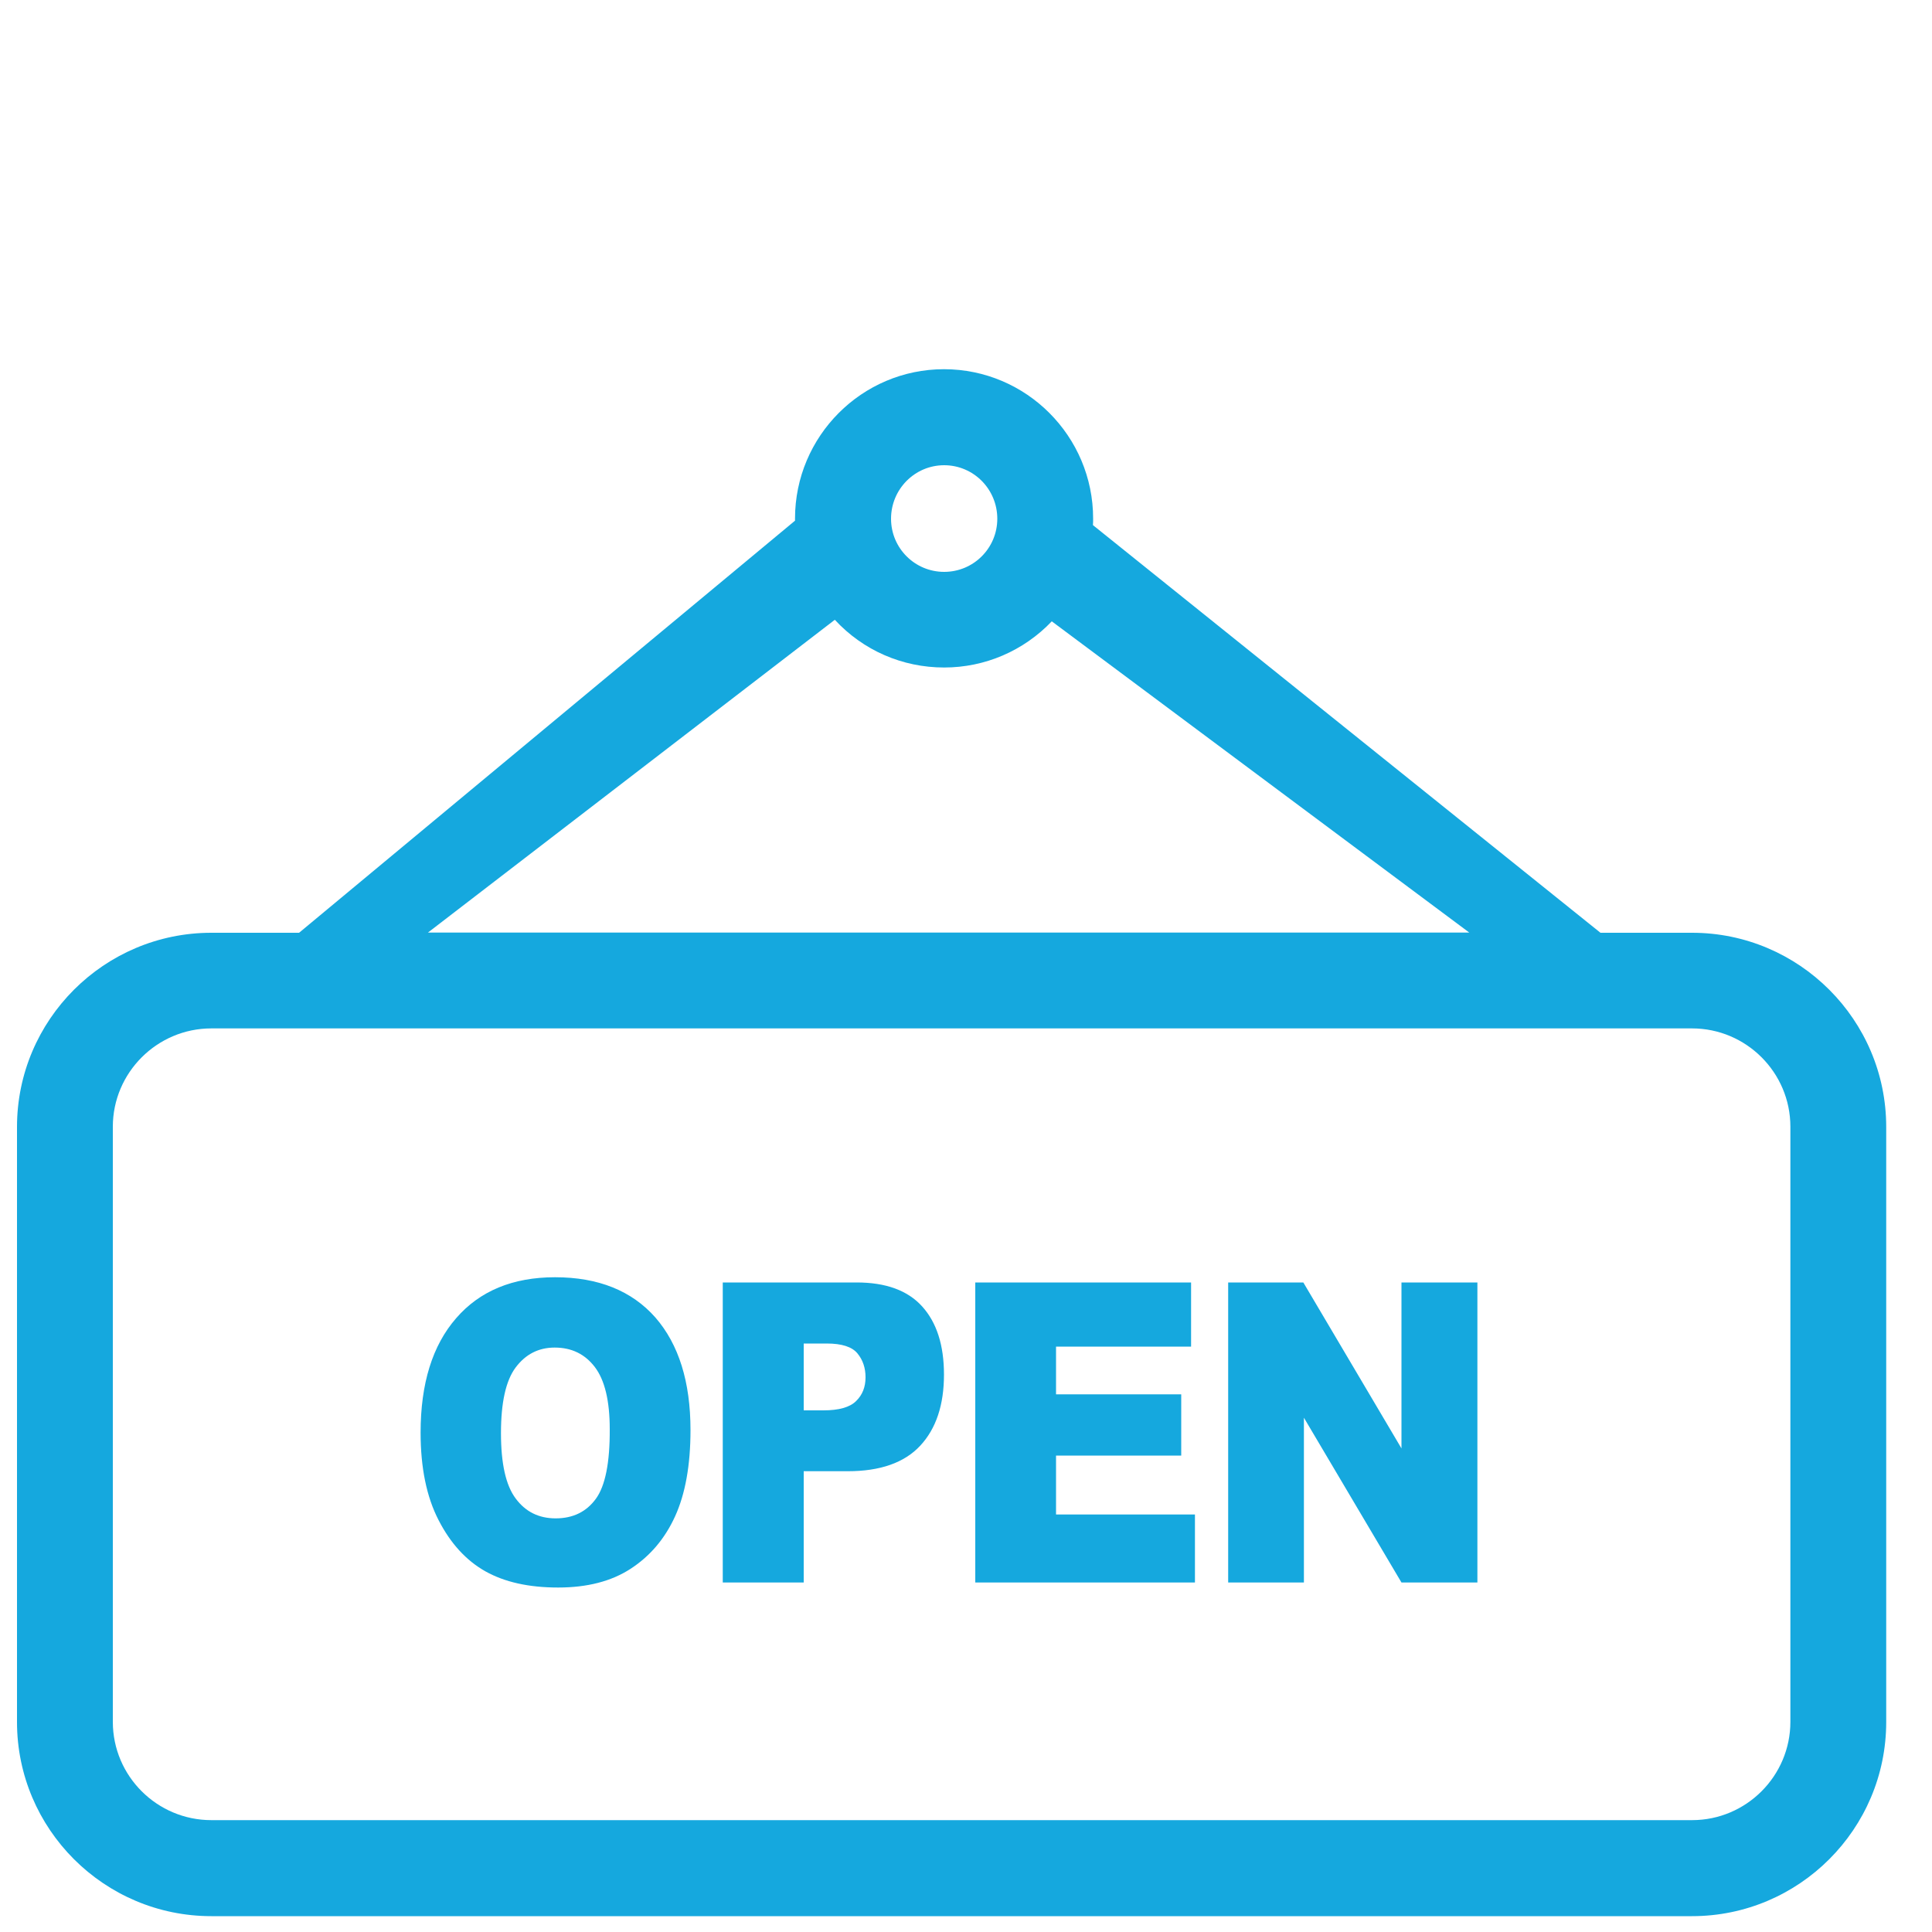
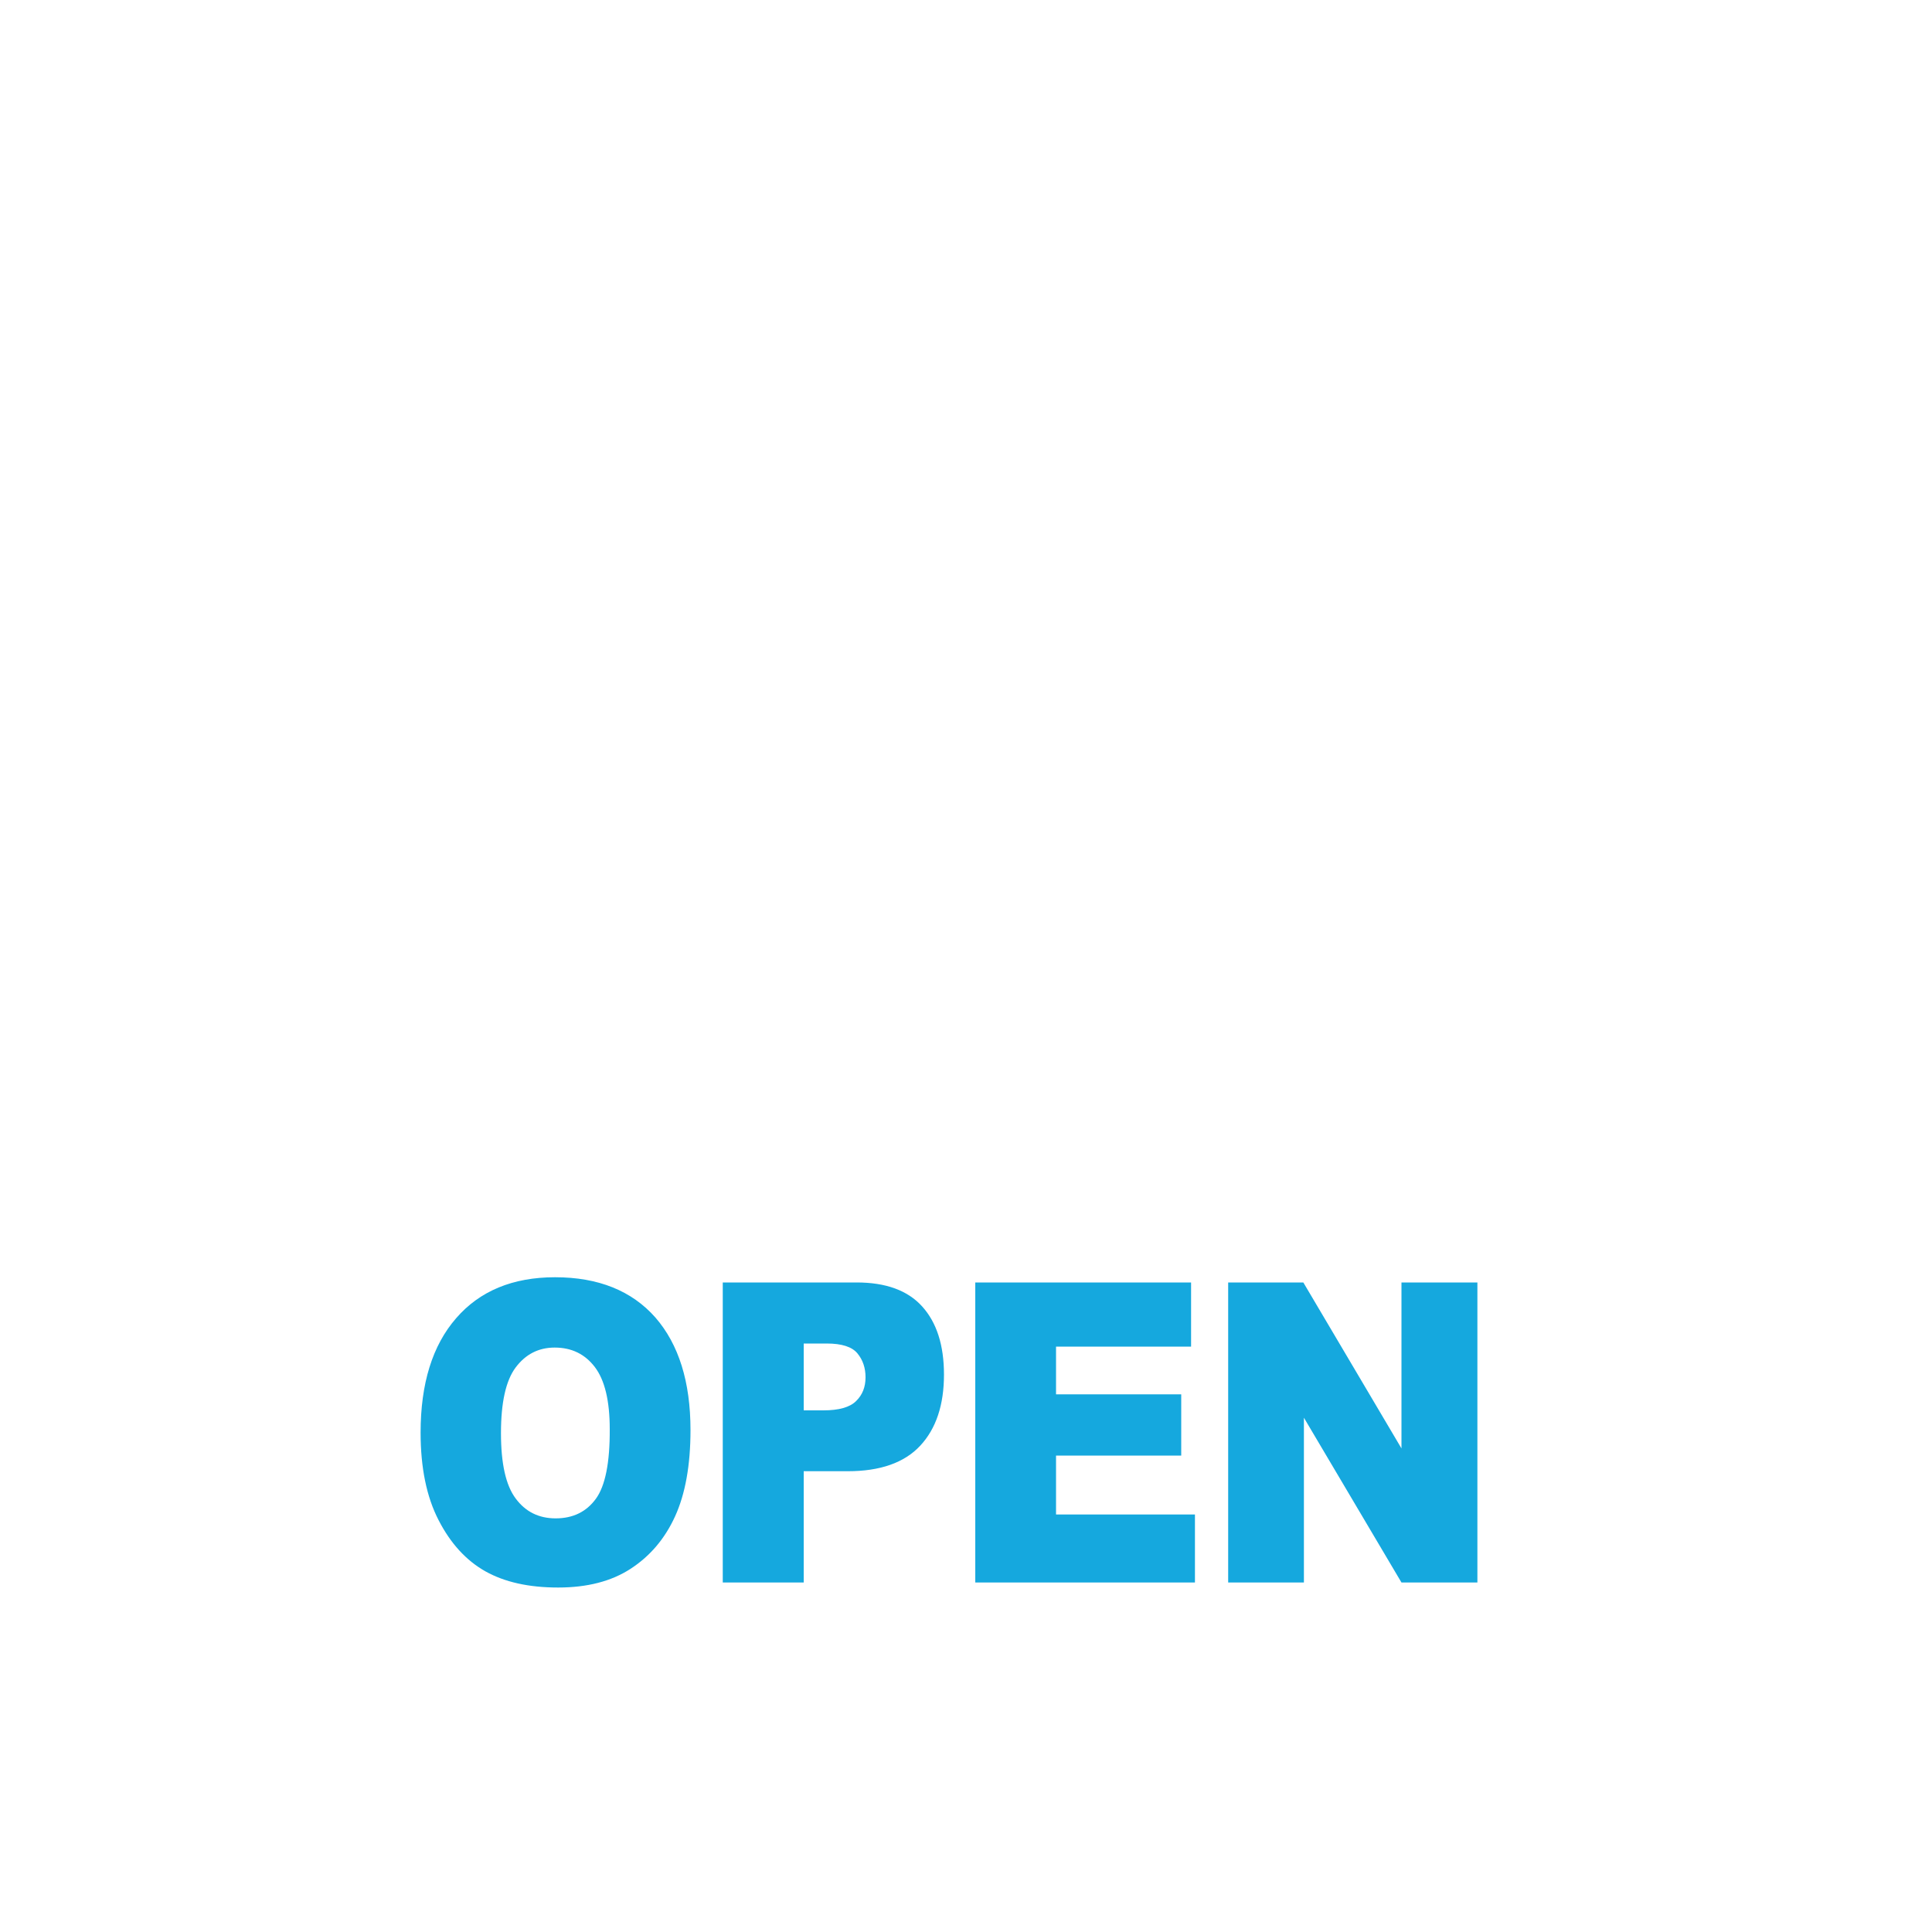
<svg xmlns="http://www.w3.org/2000/svg" version="1.1" id="Layer_1" x="0px" y="0px" viewBox="0 0 100 100" style="enable-background:new 0 0 100 100;" xml:space="preserve">
  <style type="text/css">
	.st0{fill:#15A8DE;}
</style>
  <g>
-     <path class="st0" d="M87.58,48.28h-4.74L56.57,27.18c0.01-0.11,0.01-0.22,0.01-0.34c0-4.26-3.46-7.73-7.72-7.73   c-4.25,0-7.71,3.47-7.71,7.73c0,0.04,0,0.07,0,0.11L15.48,48.28h-4.54c-5.55,0-10.06,4.51-10.06,10.05v30.8   c0,5.54,4.51,10.05,10.06,10.05h76.64c5.54,0,10.05-4.51,10.05-10.05v-30.8C97.63,52.79,93.12,48.28,87.58,48.28z M48.87,24.08   c1.52,0,2.75,1.24,2.75,2.77c0,1.52-1.23,2.75-2.75,2.75c-1.52,0-2.75-1.23-2.75-2.75C46.12,25.32,47.35,24.08,48.87,24.08z    M43.21,32.08c1.46,1.58,3.49,2.47,5.66,2.47c2.11,0,4.11-0.86,5.57-2.39l21.61,16.11h-53.9L43.21,32.08z M92.67,89.12   c0,2.8-2.28,5.09-5.09,5.09H10.94c-2.81,0-5.1-2.28-5.1-5.09v-30.8c0-2.8,2.29-5.09,5.1-5.09h76.64c2.8,0,5.09,2.28,5.09,5.09   V89.12z" />
    <path class="st0" d="M28.73,66.11c-2.19,0-3.9,0.71-5.12,2.12c-1.23,1.41-1.84,3.39-1.84,5.92c0,1.82,0.31,3.33,0.93,4.53   c0.62,1.21,1.43,2.09,2.42,2.65c1,0.56,2.25,0.84,3.77,0.84c1.5,0,2.75-0.32,3.75-0.97c1-0.65,1.77-1.55,2.3-2.71   c0.53-1.16,0.8-2.65,0.8-4.47c0-2.5-0.61-4.44-1.82-5.83C32.7,66.81,30.97,66.11,28.73,66.11z M30.84,77.58   c-0.49,0.67-1.18,1.01-2.08,1.01c-0.87,0-1.56-0.34-2.07-1.03c-0.51-0.68-0.76-1.81-0.76-3.38c0-1.58,0.25-2.72,0.76-3.4   c0.51-0.68,1.18-1.03,2.02-1.03c0.88,0,1.57,0.34,2.08,1.01c0.51,0.67,0.77,1.74,0.77,3.21C31.57,75.7,31.33,76.91,30.84,77.58z    M44.34,66.38h-6.93v15.53h4.19v-5.76h2.28c1.68,0,2.93-0.44,3.75-1.32c0.82-0.88,1.23-2.11,1.23-3.68c0-1.53-0.38-2.7-1.13-3.53   C46.98,66.79,45.85,66.38,44.34,66.38z M44.31,72.52C43.99,72.84,43.42,73,42.62,73H41.6v-3.46h1.19c0.78,0,1.31,0.17,1.59,0.51   c0.28,0.34,0.42,0.75,0.42,1.24C44.8,71.79,44.64,72.2,44.31,72.52z M54.66,78.39h7.19v3.52H50.48V66.38h11.17v3.32h-6.99v2.47   h6.48v3.17h-6.48V78.39z M72.54,66.38h3.93v15.53h-3.93l-5.05-8.53v8.53h-3.92V66.38h3.89l5.08,8.59V66.38z" />
  </g>
</svg>